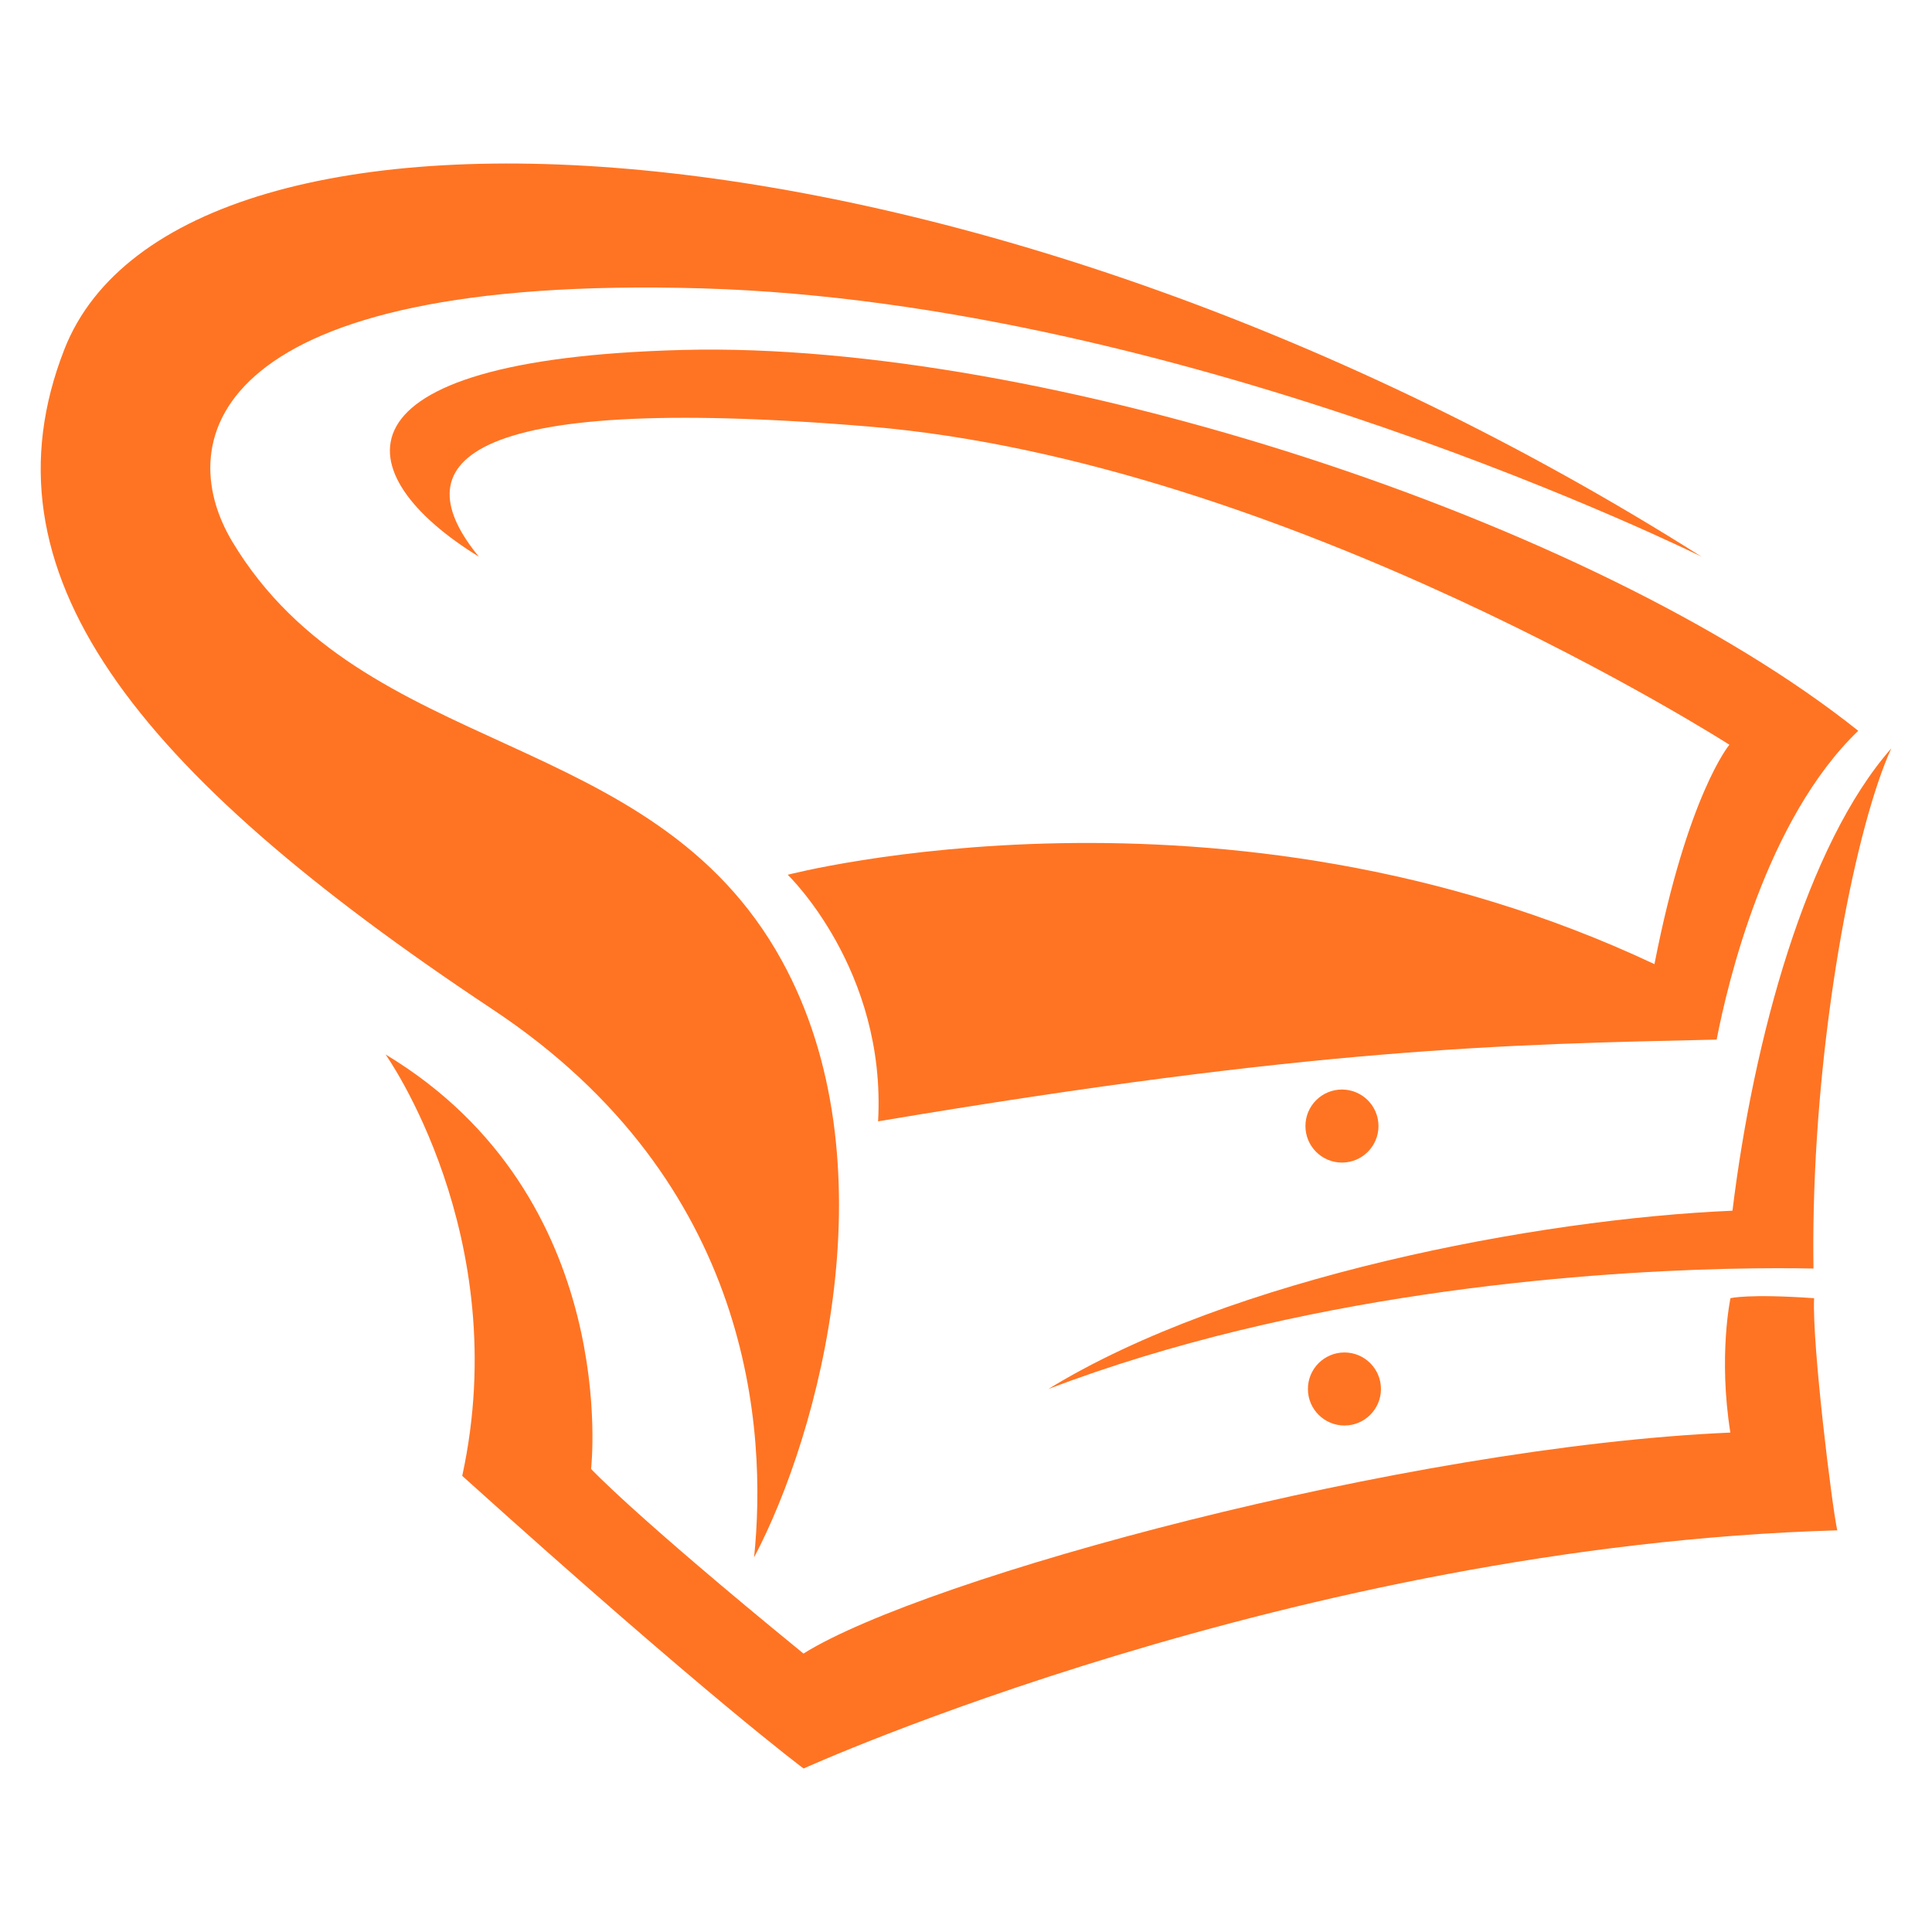
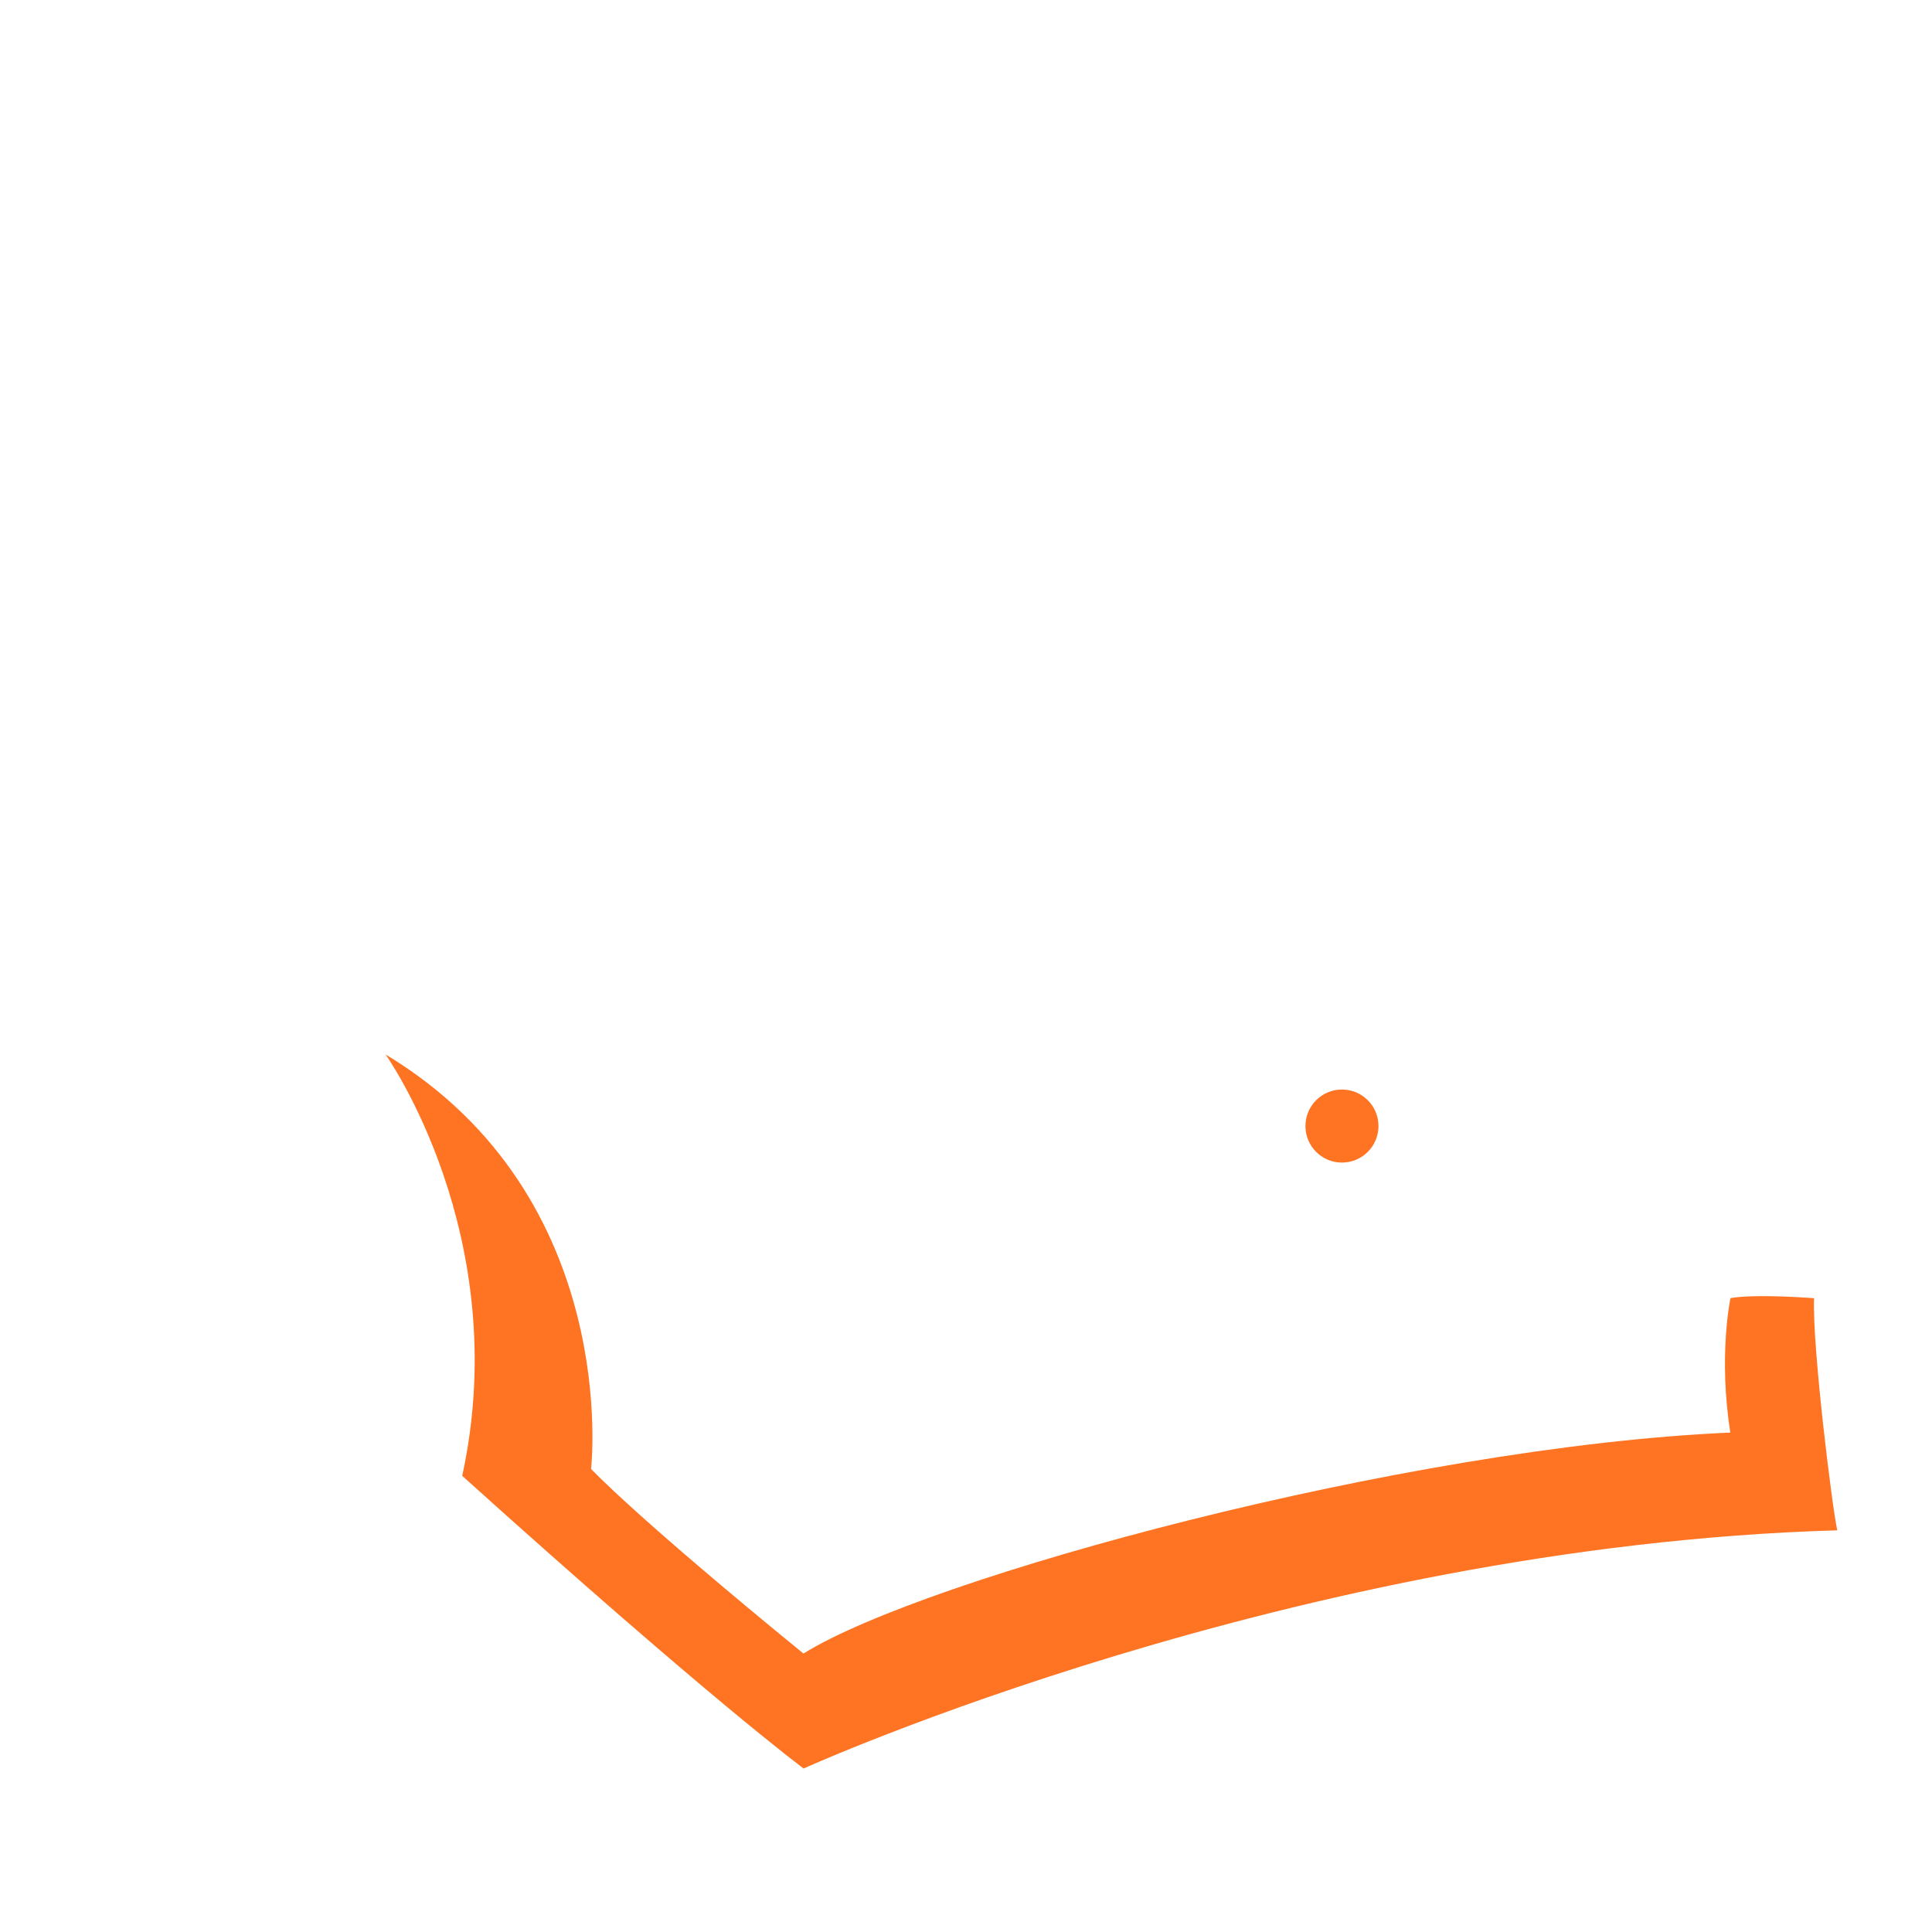
<svg xmlns="http://www.w3.org/2000/svg" version="1.1" id="Calque_1" x="0px" y="0px" width="32px" height="32px" viewBox="0 0 32 32" enable-background="new 0 0 32 32" xml:space="preserve">
  <g>
-     <path fill="#FF7423" d="M30.778,12.104c-4.386-3.5-13.501-6.461-19.463-6.308C5.354,5.949,5.738,7.872,7.931,9.22   C6.7,7.719,7.469,6.488,14.393,7.065c6.924,0.576,14.251,5.27,14.251,5.27s-0.693,0.826-1.241,3.634   c-7.153-3.367-14.356-1.48-14.356-1.48s1.635,1.567,1.497,4.084c7.234-1.218,10.379-1.276,13.889-1.354   C28.614,16.286,29.249,13.575,30.778,12.104z" />
-     <path fill="#FF7423" d="M12.49,25.795c1.095-2.075,2.288-6.56,0.46-9.883c-2.142-3.897-6.924-3.321-9.099-6.935   c-1.036-1.72-0.305-4.432,7.771-4.201C19.7,5.008,28.182,9.22,28.182,9.22C16.239,1.661,2.969,0.911,1.065,5.789   c-1.431,3.665,1.096,6.949,7.096,10.931C12.483,19.587,12.704,23.712,12.49,25.795z" />
-     <path fill="#FF7423" d="M31.326,12.395c-1.404,1.596-2.281,4.803-2.631,7.658c-3.23,0.137-8.313,1.101-11.331,2.953   c4.14-1.574,8.698-1.927,11.231-1.99c0.609-0.014,1.102-0.012,1.442-0.005c-0.005-0.32-0.004-0.642,0.004-0.963   C30.112,16.843,30.753,13.651,31.326,12.395z" />
    <circle fill="#FF7423" cx="22.227" cy="18.651" r="0.605" />
-     <circle fill="#FF7423" cx="22.268" cy="23.006" r="0.605" />
    <path fill="#FF7423" d="M30.047,21.502c-1.096-0.076-1.385,0-1.385,0s-0.204,0.955-0.002,2.226   c-5.385,0.233-13.336,2.4-15.352,3.66C10.482,25.08,9.79,24.33,9.79,24.33s0.52-4.5-3.404-6.865c0,0,2.135,3,1.27,6.98   c4.097,3.693,5.654,4.847,5.654,4.847s8.134-3.684,17.121-3.945C30.346,24.969,30.013,22.276,30.047,21.502z" />
  </g>
</svg>